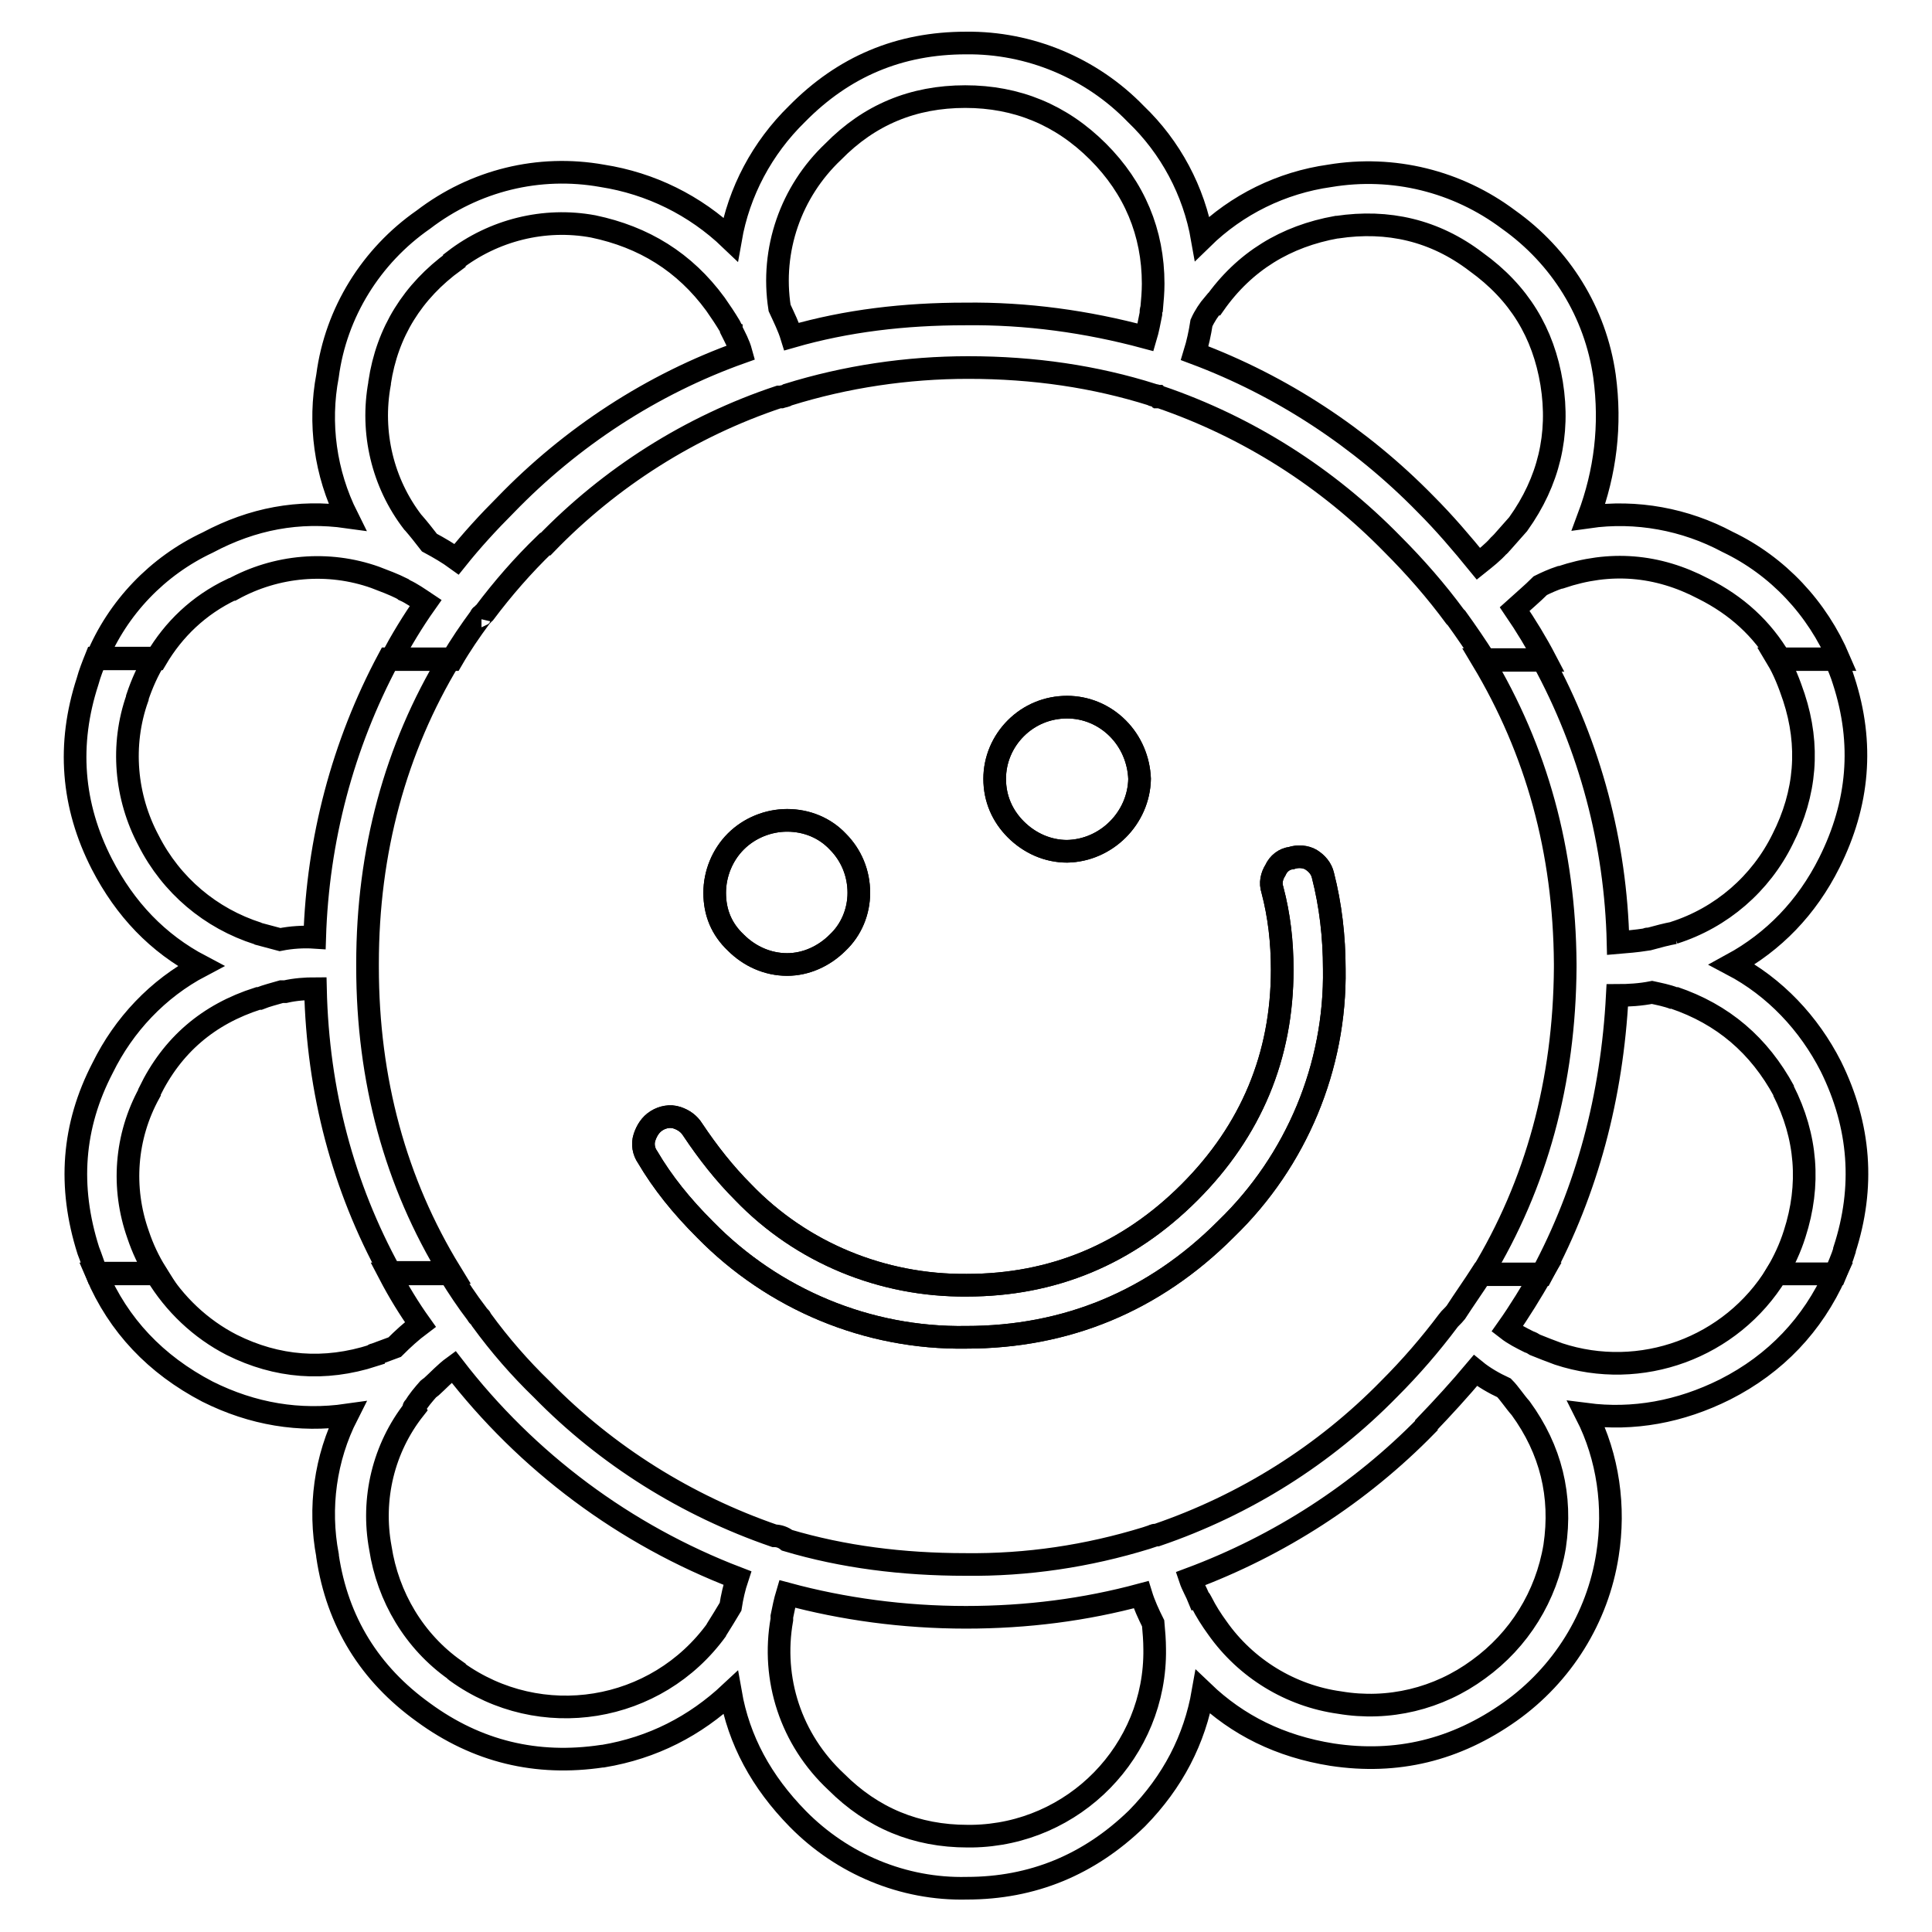
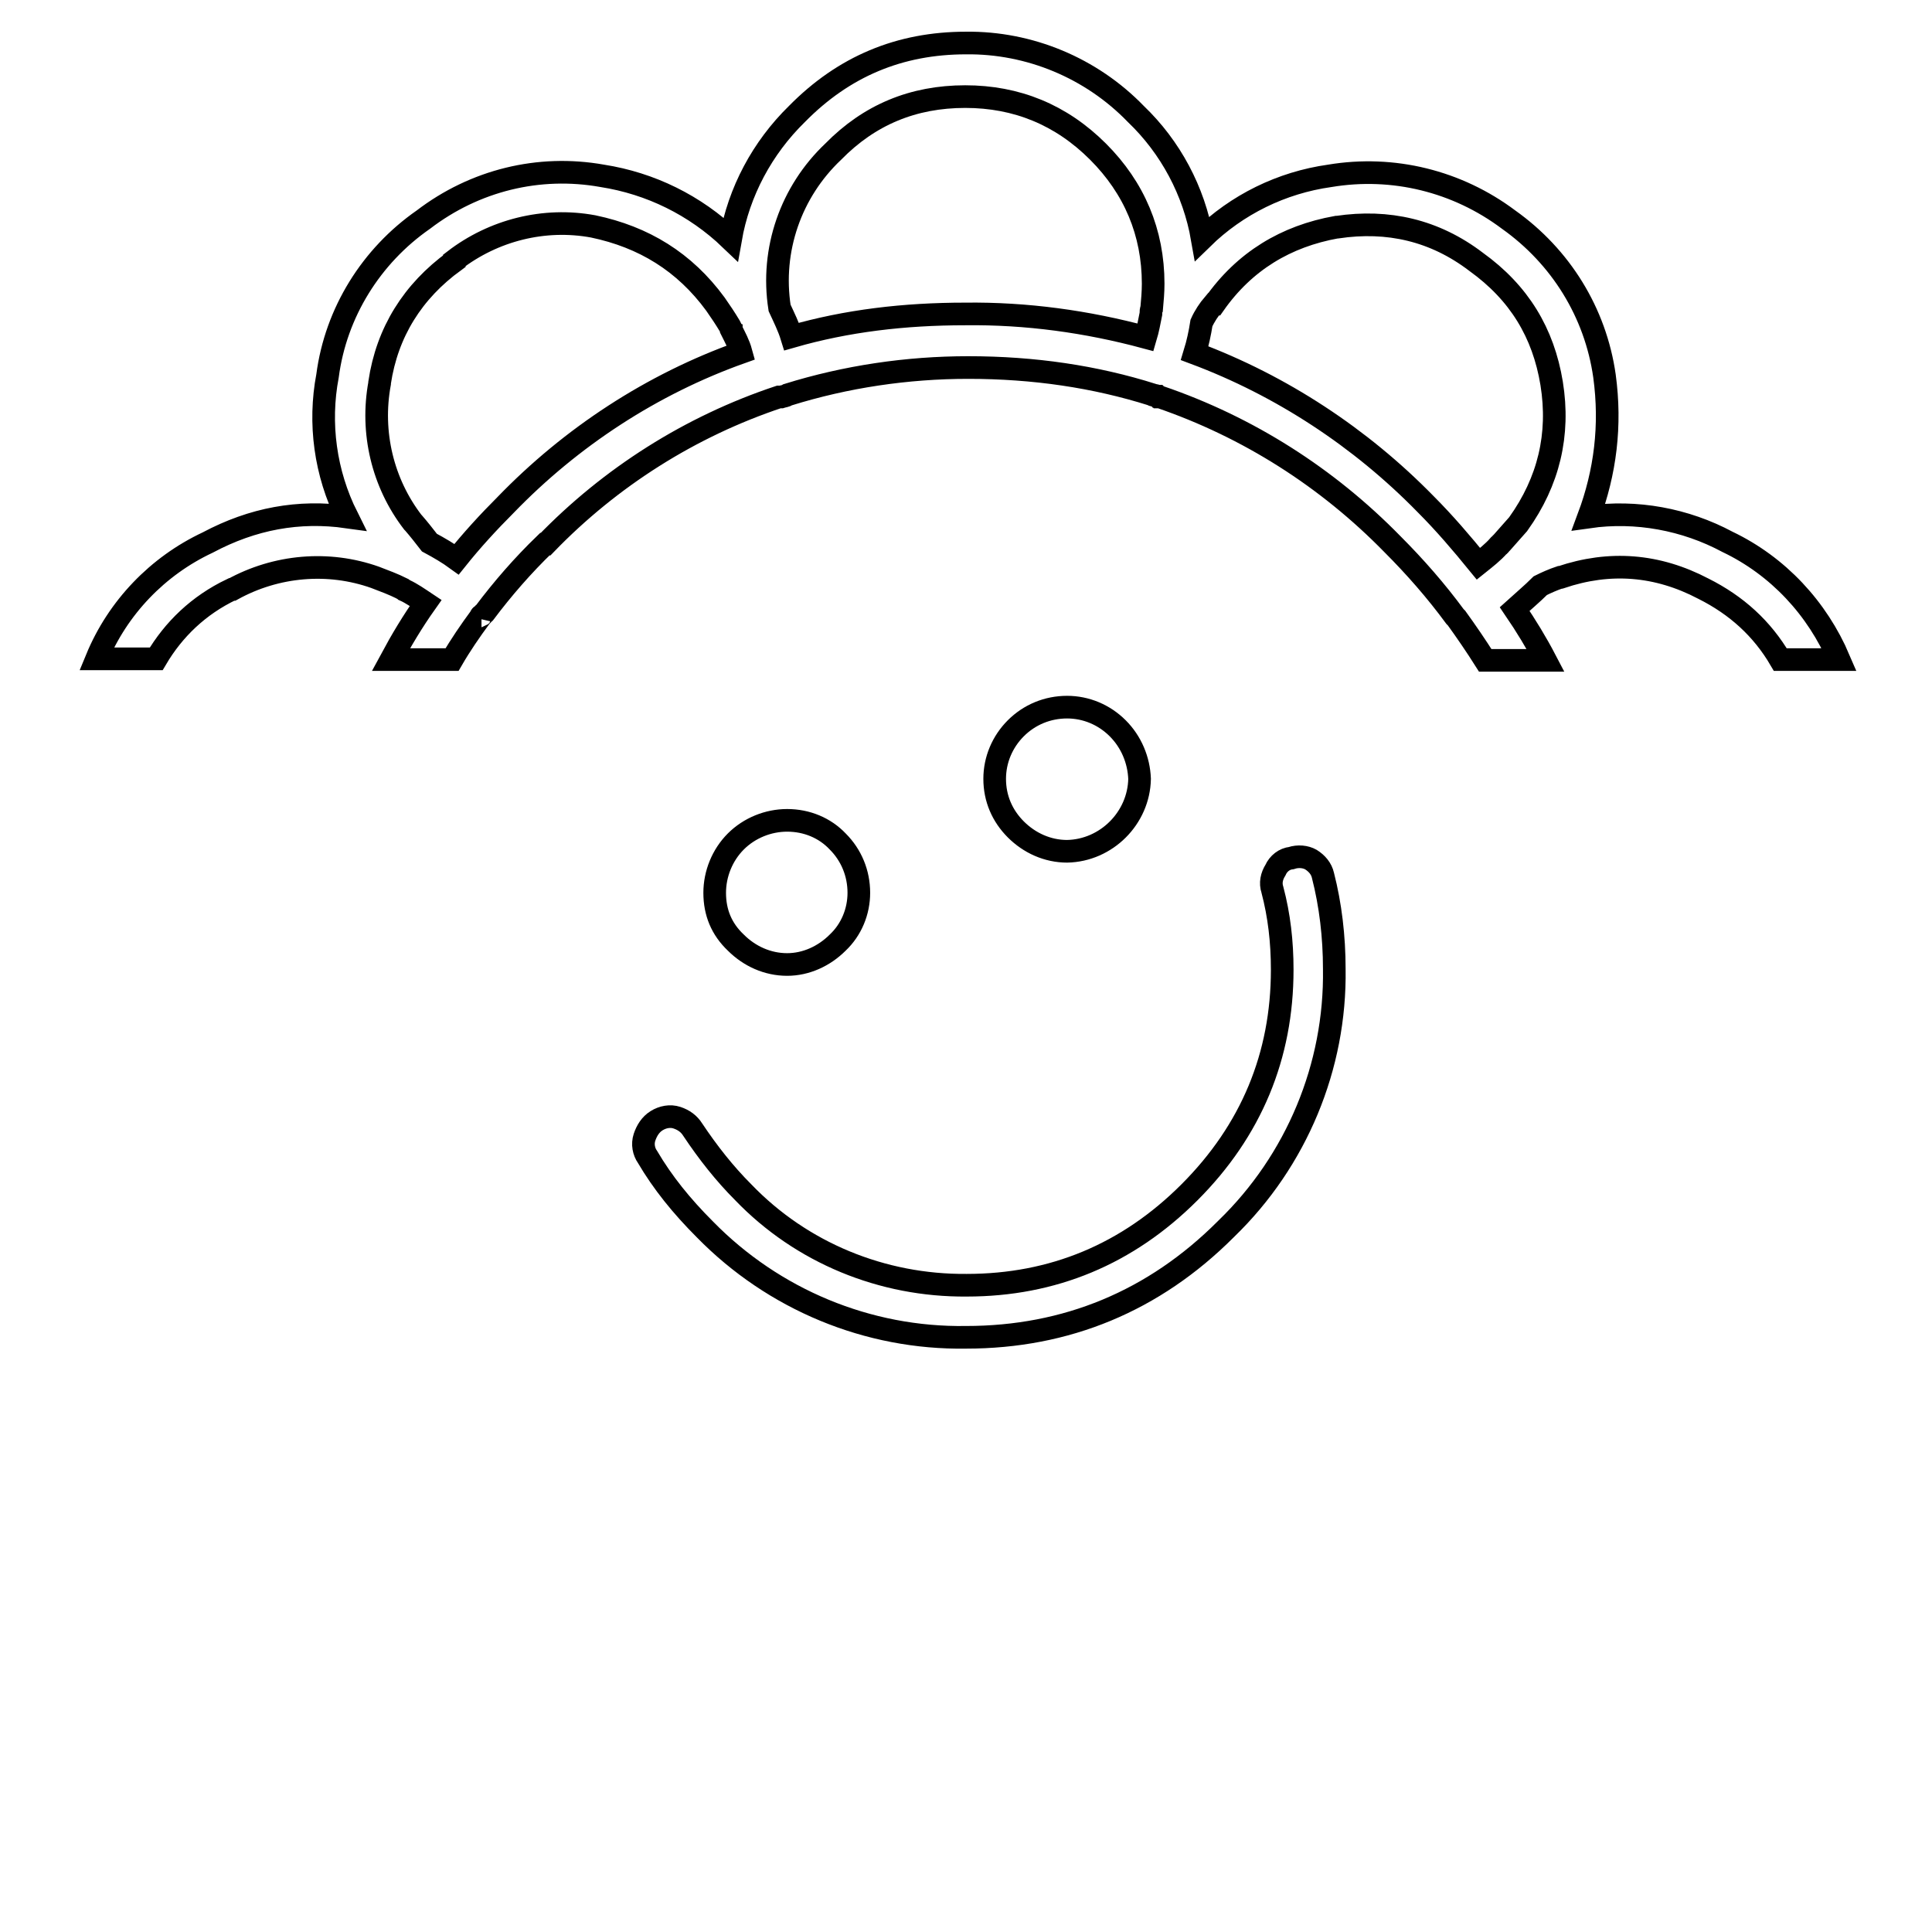
<svg xmlns="http://www.w3.org/2000/svg" version="1.1" x="0px" y="0px" viewBox="0 0 256 256" enable-background="new 0 0 256 256" xml:space="preserve">
  <g>
    <path stroke-width="3" fill-opacity="0" stroke="#000000" d="M141.4,93.7c-2.6,0-5,1-6.8,2.8c-1.8,1.8-2.8,4.2-2.8,6.7c0,2.6,1,4.9,2.8,6.7c1.8,1.8,4.2,2.9,6.8,2.9 c5.2-0.1,9.5-4.4,9.6-9.6c-0.1-2.5-1.1-4.9-2.9-6.7C146.3,94.7,143.9,93.7,141.4,93.7z M97.5,111.5c-1.8,1.8-2.8,4.3-2.8,6.8 c0,2.6,0.9,4.8,2.8,6.6c1.8,1.8,4.2,2.9,6.8,2.9c2.5,0,4.9-1.1,6.7-2.9c1.8-1.7,2.8-4.1,2.8-6.6c0-2.6-1-5-2.8-6.8 c-1.7-1.8-4.1-2.8-6.7-2.8C101.8,108.7,99.3,109.7,97.5,111.5z M171.1,113.7c-0.9,0.1-1.7,0.7-2.1,1.6c-0.5,0.8-0.7,1.7-0.4,2.6 c0.9,3.4,1.3,6.9,1.3,10.6c0,11.4-4.1,21.3-12.3,29.5c-8.2,8.2-18.1,12.3-29.5,12.3c-11.2,0.1-21.9-4.3-29.6-12.3 c-2.5-2.5-4.7-5.3-6.7-8.3c-0.5-0.8-1.2-1.3-2.1-1.6c-0.9-0.3-1.9-0.1-2.7,0.4c-0.8,0.5-1.3,1.3-1.6,2.2c-0.3,0.9-0.1,1.9,0.4,2.6 c2,3.4,4.5,6.5,7.6,9.6c9.1,9.3,21.6,14.5,34.6,14.3c13.3,0,24.9-4.8,34.4-14.3l0.1-0.1c9.3-9,14.5-21.5,14.3-34.4 c0-4.3-0.5-8.5-1.5-12.4c-0.2-0.9-0.8-1.6-1.6-2.1C173,113.5,172,113.4,171.1,113.7z M212.6,49.8c-1.2-8.4-5.8-15.8-12.7-20.7 c-6.8-5.1-15.3-7.2-23.7-5.8c-6.4,0.9-12.3,3.8-16.9,8.3c-1.1-6.3-4.2-12.1-8.8-16.5c-5.9-6.1-14.1-9.5-22.5-9.4 c-8.8,0-16.2,3.1-22.4,9.4c-4.6,4.5-7.7,10.3-8.8,16.6c-4.7-4.5-10.6-7.4-17-8.4c-8.4-1.5-16.9,0.6-23.7,5.8 c-6.9,4.8-11.6,12.3-12.7,20.7c-1.2,6.3-0.3,12.9,2.6,18.7c-6.4-0.9-12.5,0.2-18.5,3.4c-6.6,3.1-11.9,8.6-14.7,15.4h7.9 c2.3-3.9,5.6-7.1,10-9.2h0.1c5.8-3.2,12.7-3.8,18.9-1.6c1.3,0.5,2.4,0.9,3.6,1.5c0.1,0.1,0.2,0.1,0.3,0.2c0.9,0.4,1.9,1.1,2.8,1.7 c-1.7,2.4-3.2,4.9-4.6,7.5h8.1c1.1-1.9,2.4-3.8,3.8-5.7c0-0.1,0-0.1,0.1-0.1v0.1c0.1-0.2,0.2-0.4,0.3-0.4l0.1-0.1 c2.4-3.2,5.1-6.3,8-9.1h0.1c8.6-8.9,19.2-15.6,30.9-19.5h0.3c0.3-0.1,0.6-0.1,0.9-0.3c7.7-2.4,15.8-3.6,23.9-3.6 c8.7,0,16.8,1.2,24.4,3.6c0.1,0.1,0.2,0.1,0.4,0.1c0.1,0,0.1,0,0.2,0.1h0.1l0.1,0.1h0.2c11.7,4,22.2,10.7,30.8,19.5 c3,3,5.8,6.2,8.3,9.6l0.1,0.1l0.1,0.1c1.3,1.8,2.6,3.7,3.8,5.6h8c-1.2-2.3-2.6-4.6-4.1-6.8c1.1-1,2.3-2,3.4-3.1 c0.8-0.4,1.7-0.8,2.6-1.1h0.1c6.5-2.2,12.8-1.7,18.9,1.5c4.4,2.2,7.8,5.3,10.2,9.4h7.8c-2.9-6.8-8.1-12.4-14.8-15.6 c-5.6-3-12.1-4.2-18.4-3.3C212.7,62.6,213.5,56.4,212.6,49.8L212.6,49.8z M205.6,50.8L205.6,50.8c1.1,6.8-0.4,13-4.4,18.6l0.1-0.1 c-0.8,0.9-1.5,1.7-2.3,2.6l-0.1,0.1c-0.1,0.1-0.2,0.3-0.3,0.3c-0.8,0.9-1.7,1.6-2.7,2.4c-2.2-2.7-4.5-5.4-7-7.9 c-8.6-8.8-19.1-15.7-30.6-20c0.4-1.3,0.7-2.7,0.9-4c0.4-0.9,1-1.8,1.6-2.5h0.1c4-5.7,9.5-9,16.2-10.2h0.1c6.7-1,12.9,0.4,18.4,4.6 C201.3,38.8,204.5,44.1,205.6,50.8L205.6,50.8z M152.8,37.6c0,1.1-0.1,2.2-0.2,3.3c-0.1,0.2-0.1,0.4-0.1,0.7 c-0.2,1-0.4,2.1-0.7,3.1c-7.8-2.1-15.8-3.2-23.9-3.1c-8.1,0-15.7,0.9-23,3c-0.4-1.3-1-2.5-1.6-3.8c-1.2-7.7,1.5-15.4,7.1-20.7 c4.8-4.9,10.6-7.3,17.5-7.3c6.8,0,12.7,2.4,17.6,7.3C150.3,24.9,152.8,30.8,152.8,37.6L152.8,37.6z M94.8,40.3 c0.7,1,1.3,1.9,1.9,2.9l0.1,0.2c0,0.1,0,0.1,0.1,0.2v0.1c0.5,1,1,1.9,1.3,3C86.4,50.9,75.7,57.9,67,66.9c-2.3,2.3-4.5,4.7-6.5,7.2 c-1.1-0.8-2.3-1.5-3.6-2.2c-0.7-0.9-1.4-1.8-2.1-2.6l-0.1-0.1c-4-5.2-5.6-11.9-4.4-18.4v-0.1c1-6.7,4.4-12.1,9.9-16.1v-0.1 c5.2-4,11.9-5.7,18.4-4.5C85.3,31.4,90.7,34.7,94.8,40.3z" />
-     <path stroke-width="3" fill-opacity="0" stroke="#000000" d="M235.5,87.3c0.9,1.5,1.6,3.3,2.2,5.1c2.1,6.4,1.6,12.7-1.5,18.8c-2.9,5.9-8.1,10.4-14.4,12.4h0.1 c-1.1,0.2-2.2,0.5-3.3,0.8c-0.2,0-0.4,0-0.5,0.1c-1.3,0.2-2.5,0.3-3.7,0.4c-0.3-13.1-3.7-26-10-37.5h-8c7.2,12,10.9,25.3,11,40.3 v0.5c-0.1,15.1-3.8,28.7-11.1,40.7h8c6-11.2,9.3-23.6,10-37c1.5,0,3.1-0.1,4.6-0.4c0.9,0.2,2,0.4,3,0.8l-0.1-0.1 c6.5,2.2,11.3,6.3,14.6,12.4l-0.1-0.1c3.1,6.1,3.6,12.5,1.5,19c-0.6,1.9-1.4,3.6-2.4,5.3h7.8c0.4-1,0.9-2.1,1.2-3.1v-0.1 c2.7-8.3,2.1-16.4-1.8-24.3c-2.9-5.7-7.4-10.5-13.1-13.5c5.5-3,9.9-7.5,12.9-13.5c3.9-7.8,4.6-15.8,1.9-24.1 c-0.3-1-0.7-1.9-1.1-2.9H235.5L235.5,87.3z M59.6,87.3h-8.1c-6.1,11.4-9.4,24-9.8,36.9c-1.5-0.1-3.1,0-4.6,0.3l-3-0.8h0.1 c-6.3-2-11.5-6.4-14.5-12.3c-3.1-5.8-3.7-12.7-1.5-18.9v-0.1c0.6-1.8,1.4-3.6,2.4-5.2h-7.9c-0.4,1-0.8,2-1.1,3.1 c-2.7,8.3-2.1,16.4,1.9,24.2c3.1,6,7.4,10.5,13.1,13.5c-5.7,3-10.2,7.8-13,13.5c-4,7.7-4.6,15.7-1.9,24.2c0.4,1,0.7,2,1.1,3h7.9 c-1-1.6-1.8-3.3-2.4-5.1c-2.2-6.2-1.7-13,1.5-18.8v-0.1c3-6.2,7.8-10.3,14.4-12.4h0.2c1-0.4,1.9-0.6,2.9-0.9h0.5 c1.3-0.3,2.7-0.4,4-0.4c0.3,13.7,3.7,26.3,9.9,37.6h8c-7.3-11.9-11-25.5-11-40.5v-0.4C48.7,112.8,52.4,99.2,59.6,87.3z" />
-     <path stroke-width="3" fill-opacity="0" stroke="#000000" d="M30.7,178.2L30.7,178.2c-4.1-2.1-7.6-5.4-10-9.4h-7.9c2.9,6.8,7.8,12,14.7,15.6c6,3,12.2,4,18.5,3.1 c-2.9,5.7-3.8,12.3-2.6,18.6v0.1c1.3,8.7,5.6,15.6,12.7,20.7c7.1,5.2,15,7.1,23.7,5.8h0.1c6.6-1.1,12.2-4,16.9-8.4 c1.1,6.3,4.1,11.8,8.9,16.7c5.9,6,14,9.4,22.4,9.2c8.7,0,16.2-3.1,22.5-9.2l0.1-0.1c4.7-4.8,7.6-10.4,8.7-16.7 c4.6,4.4,10.2,7.2,17.1,8.3c8.6,1.3,16.4-0.6,23.6-5.7c6.9-4.9,11.6-12.4,12.9-20.8V206c1-6.3,0.1-12.9-2.8-18.6 c6.2,0.8,12.4-0.3,18.4-3.3c6.7-3.4,11.6-8.6,14.6-15.3h-7.8c-6,9.8-18,14.2-28.9,10.6c-1.1-0.4-2.1-0.8-3.1-1.2 c-0.3-0.2-0.5-0.3-0.8-0.4c-1-0.5-2-1-2.9-1.7c1.7-2.4,3.2-4.9,4.6-7.3h-8c-1.1,1.7-2.3,3.4-3.4,5.1c-0.4,0.5-0.8,0.8-1,1.1 c-2.4,3.2-5,6.2-7.8,9c-8.6,8.8-19.1,15.4-30.8,19.4c-0.2,0-0.4,0-0.5,0.1c-0.3,0.1-0.6,0.2-0.9,0.3c-7.8,2.4-15.8,3.6-24,3.5 c-8.3,0-16.2-1-23.6-3.2c-0.5-0.4-1.1-0.6-1.7-0.6c-11.6-4-22.2-10.6-30.8-19.4c-2.9-2.8-5.6-5.9-8-9.2c-0.1-0.2-0.2-0.4-0.3-0.4 c-0.1-0.1-0.2-0.2-0.3-0.4c-1.3-1.7-2.5-3.5-3.6-5.3h-8c1.2,2.3,2.6,4.6,4.1,6.7c-1.2,0.9-2.3,1.9-3.4,3l-2.7,1 c-0.1,0-0.1,0-0.1,0.1C43,181.7,36.7,181.2,30.7,178.2L30.7,178.2z M54.9,186.5c0.5-0.9,1.2-1.7,1.9-2.5c0.1-0.1,0.2-0.1,0.3-0.2 c1-0.9,1.9-1.9,3-2.7c9.7,12.6,22.7,22.3,37.6,28c-0.4,1.2-0.7,2.5-0.9,3.8c-0.6,1-1.2,2-1.9,3.1l0.1-0.1 c-8,11.1-23.4,13.6-34.5,5.6c-0.1-0.1-0.2-0.1-0.2-0.2c-5.4-3.8-8.9-9.7-9.9-16.2c-1.2-6.5,0.4-13.2,4.5-18.4 C54.8,186.5,54.8,186.5,54.9,186.5z M103.6,214.6v-0.4c0.2-1,0.4-2,0.7-3c7.4,2,15.4,3.1,23.7,3.1c8.1,0,15.8-1,23.2-3 c0.4,1.3,1,2.6,1.6,3.8c0.1,1.1,0.2,2.3,0.2,3.4c0.2,13.5-10.7,24.6-24.2,24.8c-0.2,0-0.4,0-0.6,0c-6.8,0-12.6-2.4-17.4-7.2 C104.8,230.5,102.2,222.5,103.6,214.6z M199.3,183.9c0.7,0.7,1.4,1.8,2.2,2.7c4,5.5,5.5,11.6,4.5,18.3c-1.1,6.6-4.7,12.4-10.1,16.3 c-5.3,3.9-11.9,5.5-18.4,4.4c-6.5-0.9-12.4-4.5-16.2-9.9c-0.8-1.1-1.5-2.2-2.1-3.4c-0.1-0.2-0.2-0.4-0.3-0.4 c-0.4-1-0.9-1.8-1.2-2.7c11.8-4.4,22.5-11.3,31.3-20.3v-0.1c2.3-2.4,4.4-4.7,6.5-7.2C196.6,182.5,198,183.3,199.3,183.9 L199.3,183.9z M141.4,93.7c-2.6,0-5,1-6.8,2.8c-1.8,1.8-2.8,4.2-2.8,6.7c0,2.6,1,4.9,2.8,6.7c1.8,1.8,4.2,2.9,6.8,2.9 c5.2-0.1,9.5-4.4,9.6-9.6c-0.1-2.5-1.1-4.9-2.9-6.7C146.3,94.7,143.9,93.7,141.4,93.7z M97.5,111.5c-1.8,1.8-2.8,4.3-2.8,6.8 c0,2.6,0.9,4.8,2.8,6.6c1.8,1.8,4.2,2.9,6.8,2.9c2.5,0,4.9-1.1,6.7-2.9c1.8-1.7,2.8-4.1,2.8-6.6c0-2.6-1-5-2.8-6.8 c-1.7-1.8-4.1-2.8-6.7-2.8C101.8,108.7,99.3,109.7,97.5,111.5z" />
-     <path stroke-width="3" fill-opacity="0" stroke="#000000" d="M171.1,113.7c-0.9,0.1-1.7,0.7-2.1,1.6c-0.5,0.8-0.7,1.7-0.4,2.6c0.9,3.4,1.3,6.9,1.3,10.6 c0,11.4-4.1,21.3-12.3,29.5c-8.2,8.2-18.1,12.3-29.5,12.3c-11.2,0.1-21.9-4.3-29.6-12.3c-2.5-2.5-4.7-5.3-6.7-8.3 c-0.5-0.8-1.2-1.3-2.1-1.6c-0.9-0.3-1.9-0.1-2.7,0.4c-0.8,0.5-1.3,1.3-1.6,2.2c-0.3,0.9-0.1,1.9,0.4,2.6c2,3.4,4.5,6.5,7.6,9.6 c9.1,9.3,21.6,14.5,34.6,14.3c13.3,0,24.9-4.8,34.4-14.3l0.1-0.1c9.3-9,14.5-21.5,14.3-34.4c0-4.3-0.5-8.5-1.5-12.4 c-0.2-0.9-0.8-1.6-1.6-2.1C173,113.5,172,113.4,171.1,113.7z" />
  </g>
</svg>